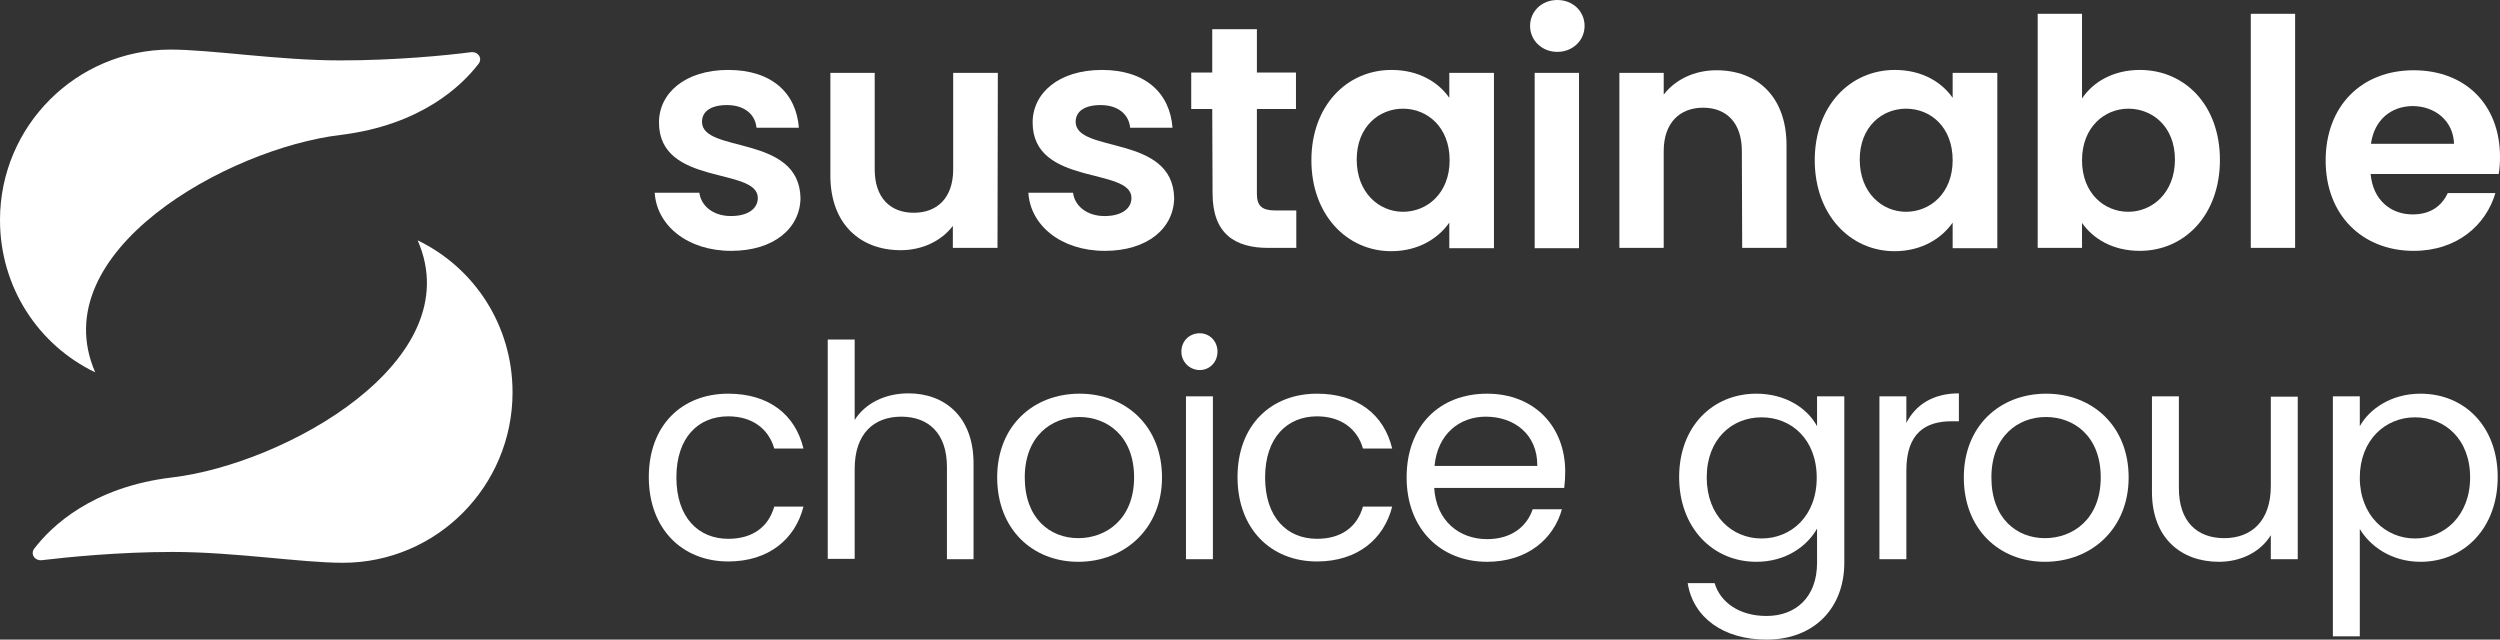
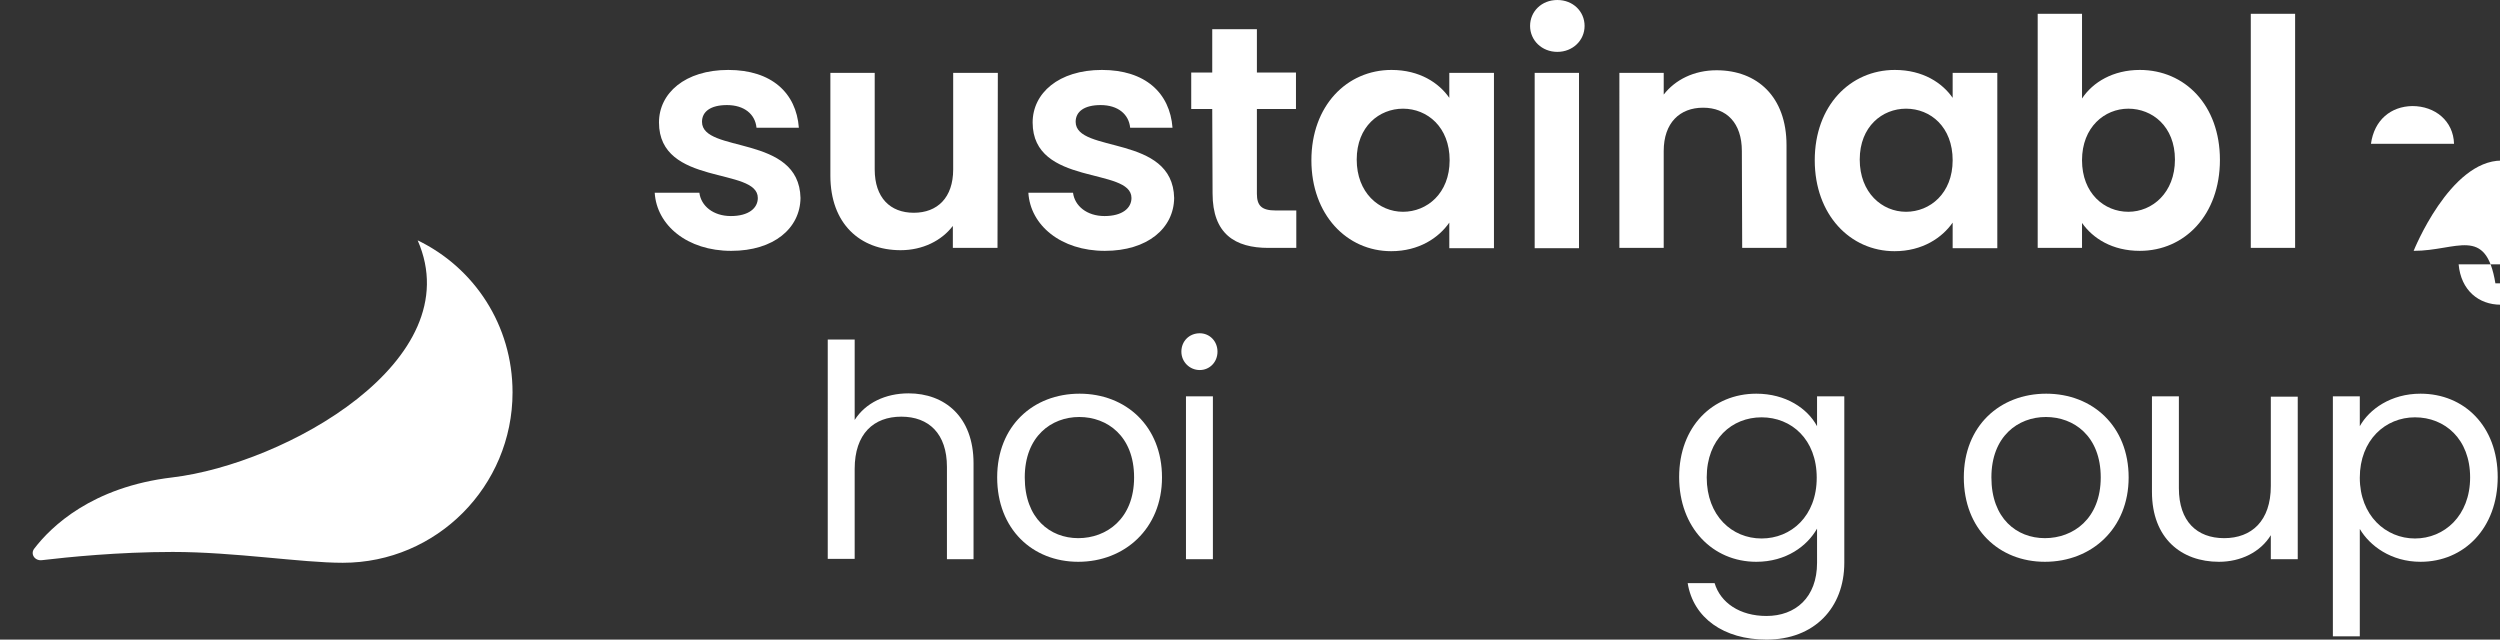
<svg xmlns="http://www.w3.org/2000/svg" version="1.1" id="Layer_2_00000007400202939273802910000009651950930359063219_" x="0px" y="0px" viewBox="0 0 761.4 194.8" style="enable-background:new 0 0 761.4 194.8;" xml:space="preserve">
  <rect x="0" y="0" width="761.4" height="194.8" fill="#333333" stroke="none" />
  <style type="text/css">
	.st0{fill:#FFFFFF;}
</style>
  <g id="Layer_1-2">
    <path class="st0" d="M222.7,76.4c-13.4,0-22.7-7.8-23.3-17.7H213c0.5,4,4.2,7.1,9.6,7.1s8.2-2.4,8.2-5.5c0-9.5-30.1-3.5-30.1-23   c0-8.9,7.9-16,21.1-16s20.7,7,21.5,17.6h-12.9c-0.4-4.1-3.7-6.9-9-6.9c-5,0-7.6,2-7.6,5.1c0,9.7,29.6,3.7,30,23.2   C243.7,69.5,235.7,76.4,222.7,76.4L222.7,76.4z" />
    <path class="st0" d="M303.8,75.5h-13.6v-6.7c-3.4,4.5-9.2,7.4-15.9,7.4c-12.4,0-21.4-8.1-21.4-22.7V22.2h13.5v29.4   c0,8.6,4.7,13.2,11.9,13.2s12-4.6,12-13.2V22.2h13.6L303.8,75.5L303.8,75.5z" />
    <path class="st0" d="M336.5,76.4c-13.4,0-22.7-7.8-23.3-17.7h13.6c0.5,4,4.2,7.1,9.6,7.1s8.2-2.4,8.2-5.5c0-9.5-30.1-3.5-30.1-23   c0-8.9,7.9-16,21.1-16s20.7,7,21.5,17.6h-12.9c-0.4-4.1-3.7-6.9-9-6.9c-5,0-7.6,2-7.6,5.1c0,9.7,29.6,3.7,30,23.2   C357.5,69.5,349.5,76.4,336.5,76.4L336.5,76.4z" />
    <path class="st0" d="M369.2,33.2h-6.4V22.1h6.4V8.9h13.6v13.2h11.9v11.1h-11.9V59c0,3.6,1.4,5.1,5.7,5.1h6.3v11.4h-8.5   c-10.2,0-17-4.3-17-16.6L369.2,33.2L369.2,33.2z" />
    <path class="st0" d="M423.8,21.3c8.6,0,14.5,4,17.6,8.5v-7.6H455v53.4h-13.6v-7.8c-3.2,4.6-9.2,8.7-17.7,8.7   c-13.5,0-24.3-11.1-24.3-27.7S410.2,21.3,423.8,21.3L423.8,21.3z M427.3,33.1c-7.2,0-14.1,5.4-14.1,15.5s6.8,15.9,14.1,15.9   s14.2-5.6,14.2-15.7S434.7,33.1,427.3,33.1z" />
    <path class="st0" d="M466,7.9c0-4.4,3.5-7.9,8.3-7.9s8.3,3.5,8.3,7.9s-3.6,7.9-8.3,7.9S466,12.3,466,7.9z M467.4,22.2h13.5v53.4   h-13.5V22.2z" />
    <path class="st0" d="M530.5,46c0-8.6-4.7-13.2-11.8-13.2s-12,4.6-12,13.2v29.5h-13.5V22.2h13.5v6.6c3.5-4.5,9.2-7.4,16.1-7.4   c12.4,0,21.3,8.1,21.3,22.8v31.3h-13.5L530.5,46L530.5,46z" />
    <path class="st0" d="M577.1,21.3c8.6,0,14.5,4,17.6,8.5v-7.6h13.6v53.4h-13.6v-7.8c-3.2,4.6-9.2,8.7-17.7,8.7   c-13.5,0-24.3-11.1-24.3-27.7S563.5,21.3,577.1,21.3L577.1,21.3z M580.5,33.1c-7.2,0-14.1,5.4-14.1,15.5s6.8,15.9,14.1,15.9   s14.2-5.6,14.2-15.7S588,33.1,580.5,33.1z" />
    <path class="st0" d="M651.7,21.3c13.7,0,24.4,10.7,24.4,27.4s-10.7,27.7-24.4,27.7c-8.4,0-14.3-3.8-17.6-8.5v7.6h-13.5V4.2h13.5V30   C637.4,25,643.6,21.3,651.7,21.3z M648.2,33.1c-7.2,0-14.1,5.6-14.1,15.7s6.8,15.7,14.1,15.7s14.2-5.8,14.2-15.9   S655.5,33.1,648.2,33.1z" />
    <path class="st0" d="M685.5,4.2H699v71.3h-13.5V4.2z" />
-     <path class="st0" d="M735.1,76.4c-15.5,0-26.8-10.8-26.8-27.5s11-27.5,26.8-27.5s26.3,10.5,26.3,26.4c0,1.7-0.1,3.5-0.4,5.2h-39   c0.7,7.9,6.1,12.3,12.8,12.3c5.8,0,9-2.9,10.7-6.5H760C757.1,68.6,748.3,76.4,735.1,76.4L735.1,76.4z M722.1,43.8h25.3   c-0.2-7-5.8-11.5-12.7-11.5C728.2,32.4,723.1,36.5,722.1,43.8z" />
-     <path class="st0" d="M103.7,41.1c24.6-3,37-15.1,42-21.6c1.4-1.7-0.1-3.9-2.3-3.6c-7.7,1-23.1,2.5-39.8,2.5   c-18.8,0-39.2-3.3-51.8-3.3C23.2,15.2,0,38.4,0,67c0,20.5,11.7,38.1,29,46.4C13,76.6,69.4,45.2,103.7,41.1z" />
+     <path class="st0" d="M735.1,76.4s11-27.5,26.8-27.5s26.3,10.5,26.3,26.4c0,1.7-0.1,3.5-0.4,5.2h-39   c0.7,7.9,6.1,12.3,12.8,12.3c5.8,0,9-2.9,10.7-6.5H760C757.1,68.6,748.3,76.4,735.1,76.4L735.1,76.4z M722.1,43.8h25.3   c-0.2-7-5.8-11.5-12.7-11.5C728.2,32.4,723.1,36.5,722.1,43.8z" />
    <path class="st0" d="M52.5,145.4c-24.6,2.9-37,15.1-42,21.6c-1.4,1.7,0.1,3.9,2.3,3.6c7.7-0.9,23.1-2.5,39.8-2.5   c18.8,0,39.2,3.3,51.8,3.3c28.6,0,51.7-23.3,51.7-51.9c0-20.5-11.7-38-28.9-46.3C143.3,109.9,86.8,141.3,52.5,145.4z" />
-     <path class="st0" d="M221.8,119.9c12.3,0,20.4,6.3,22.9,16.7h-8.9c-1.7-6-6.7-9.8-14-9.8c-9.1,0-15.8,6.4-15.8,18.6   s6.7,18.7,15.8,18.7c7.3,0,12.2-3.5,14-9.8h8.9c-2.5,9.9-10.6,16.7-22.9,16.7c-14.1,0-24.2-10-24.2-25.7S207.6,119.9,221.8,119.9z" />
    <path class="st0" d="M252.1,103.4h8.2v24.5c3.3-5.2,9.4-8.1,16.4-8.1c11,0,19.8,7.1,19.8,21.3v29.2h-8.1v-28.1   c0-10.1-5.5-15.3-13.9-15.3s-14.2,5.2-14.2,15.9v27.4h-8.2L252.1,103.4L252.1,103.4z" />
    <path class="st0" d="M328.4,171.1c-14,0-24.7-10-24.7-25.7s11-25.5,25.1-25.5s25.1,9.9,25.1,25.5S342.5,171.1,328.4,171.1   L328.4,171.1z M328.4,163.9c8.6,0,17-5.9,17-18.5s-8.2-18.4-16.7-18.4s-16.6,5.9-16.6,18.4S319.8,163.9,328.4,163.9L328.4,163.9z" />
    <path class="st0" d="M359.8,107.1c0-3.2,2.4-5.6,5.6-5.6c3,0,5.4,2.4,5.4,5.6s-2.4,5.6-5.4,5.6   C362.3,112.7,359.8,110.2,359.8,107.1z M361.2,120.7h8.2v49.6h-8.2C361.2,170.3,361.2,120.7,361.2,120.7z" />
-     <path class="st0" d="M401.1,119.9c12.3,0,20.4,6.3,22.9,16.7h-8.9c-1.7-6-6.7-9.8-14-9.8c-9,0-15.8,6.4-15.8,18.6   s6.7,18.7,15.8,18.7c7.3,0,12.2-3.5,14-9.8h8.9c-2.5,9.9-10.6,16.7-22.9,16.7c-14.1,0-24.2-10-24.2-25.7S387,119.9,401.1,119.9z" />
-     <path class="st0" d="M452.9,171.1c-14.1,0-24.5-10-24.5-25.7s10-25.5,24.5-25.5s23.8,10.1,23.8,23.7c0,1.8-0.1,3.3-0.3,5h-39.6   c0.6,10.1,7.7,15.6,16.1,15.6c7.4,0,12.1-3.8,13.9-9.1h8.9C473.2,164.1,465.2,171.1,452.9,171.1L452.9,171.1z M436.9,141.9h31.3   c0.1-9.7-7.1-15-15.7-15C444.5,126.9,437.8,132.2,436.9,141.9L436.9,141.9z" />
    <path class="st0" d="M534.9,119.9c9,0,15.6,4.5,18.5,9.9v-9.1h8.3v50.7c0,13.7-9.1,23.4-23.7,23.4c-13,0-22.3-6.6-24-17.2h8.2   c1.8,6,7.7,10,15.8,10c8.8,0,15.4-5.6,15.4-16.2V161c-3,5.3-9.4,10.1-18.5,10.1c-13.3,0-23.5-10.4-23.5-25.8   S521.6,119.9,534.9,119.9L534.9,119.9z M536.5,127.1c-9,0-16.7,6.6-16.7,18.3s7.7,18.6,16.7,18.6s16.8-6.8,16.8-18.5   S545.6,127.1,536.5,127.1z" />
-     <path class="st0" d="M580.6,170.3h-8.2v-49.6h8.2v8.1c2.8-5.5,8.1-9,16-9v8.5h-2.2c-7.9,0-13.8,3.5-13.8,15L580.6,170.3   L580.6,170.3z" />
    <path class="st0" d="M622.8,171.1c-14,0-24.7-10-24.7-25.7s11-25.5,25.1-25.5s25.1,9.9,25.1,25.5S637,171.1,622.8,171.1z    M622.8,163.9c8.6,0,17-5.9,17-18.5s-8.2-18.4-16.7-18.4s-16.6,5.9-16.6,18.4S614.2,163.9,622.8,163.9z" />
    <path class="st0" d="M699.8,170.3h-8.2V163c-3.2,5.2-9.2,8.1-15.8,8.1c-11.4,0-20.4-7.1-20.4-21.3v-29.1h8.2v28   c0,10.1,5.5,15.2,13.8,15.2s14.2-5.2,14.2-15.9v-27.2h8.2L699.8,170.3L699.8,170.3z" />
    <path class="st0" d="M737.2,119.9c13.3,0,23.5,9.9,23.5,25.4s-10.2,25.8-23.5,25.8c-9,0-15.5-4.9-18.5-10v32.7h-8.2v-73.1h8.2v9.1   C721.6,124.6,728.2,119.9,737.2,119.9L737.2,119.9z M735.5,127.1c-9,0-16.8,6.9-16.8,18.4s7.9,18.5,16.8,18.5s16.8-6.9,16.8-18.6   S744.6,127.1,735.5,127.1z" />
  </g>
</svg>